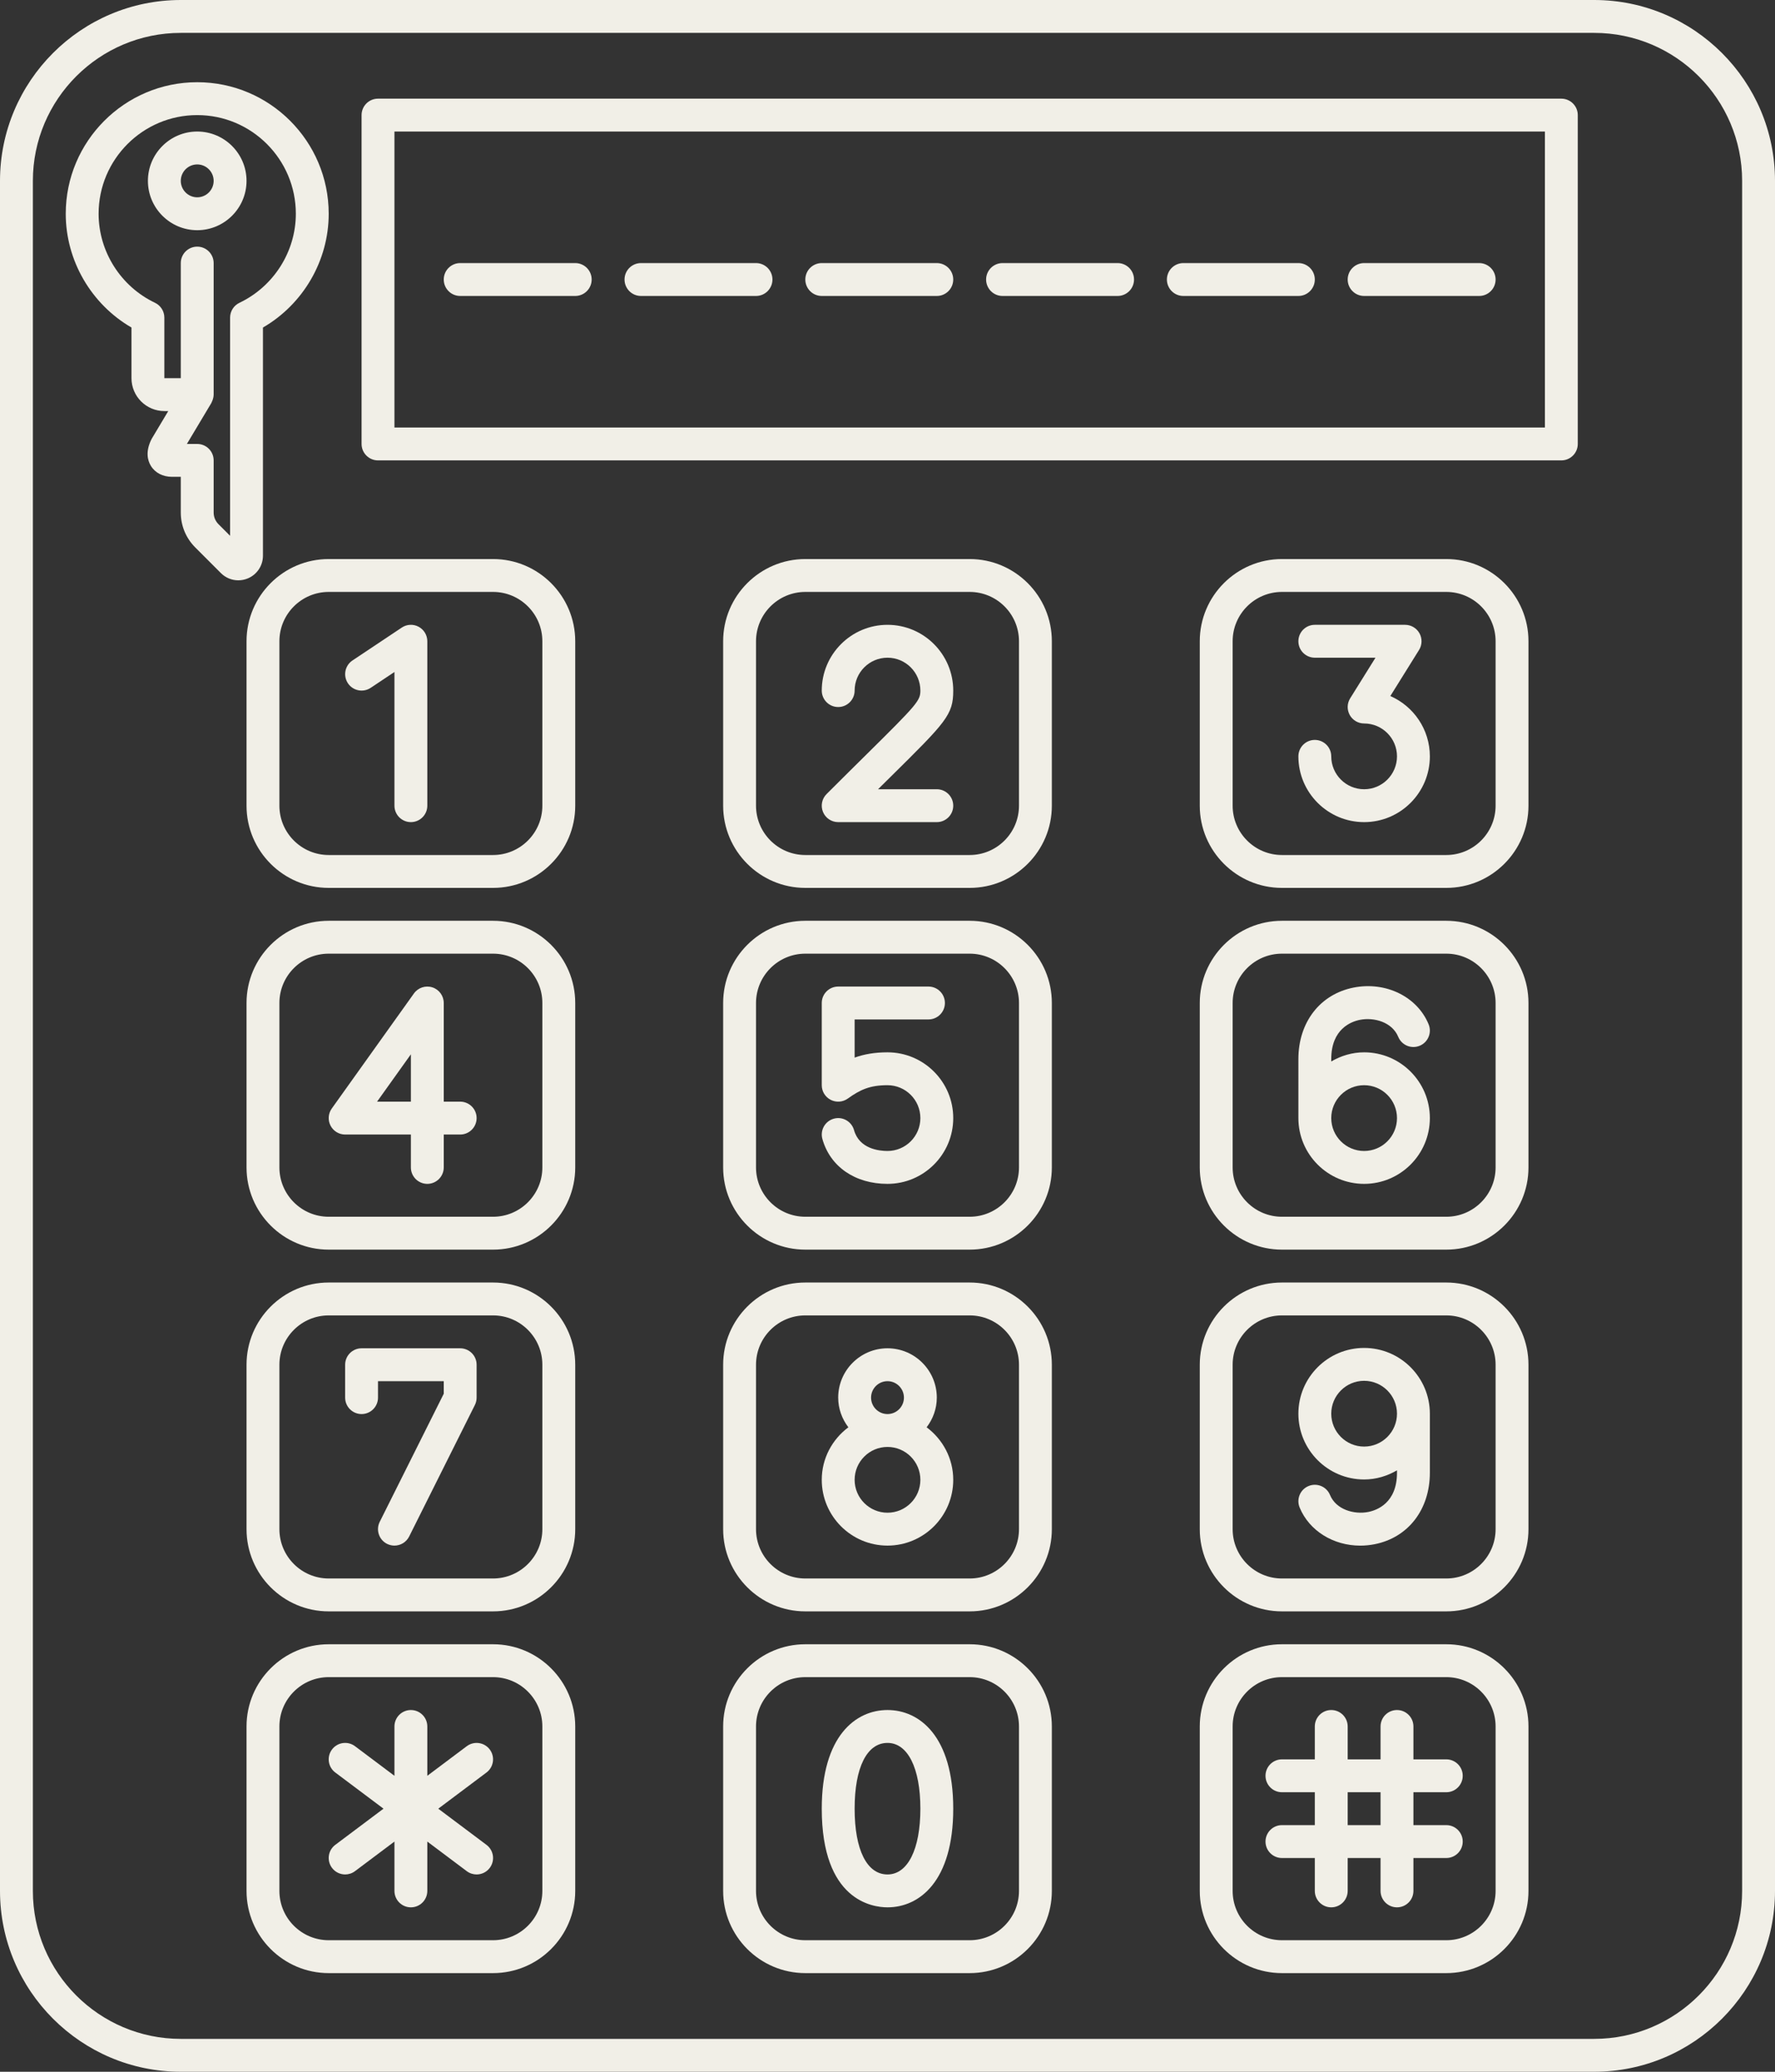
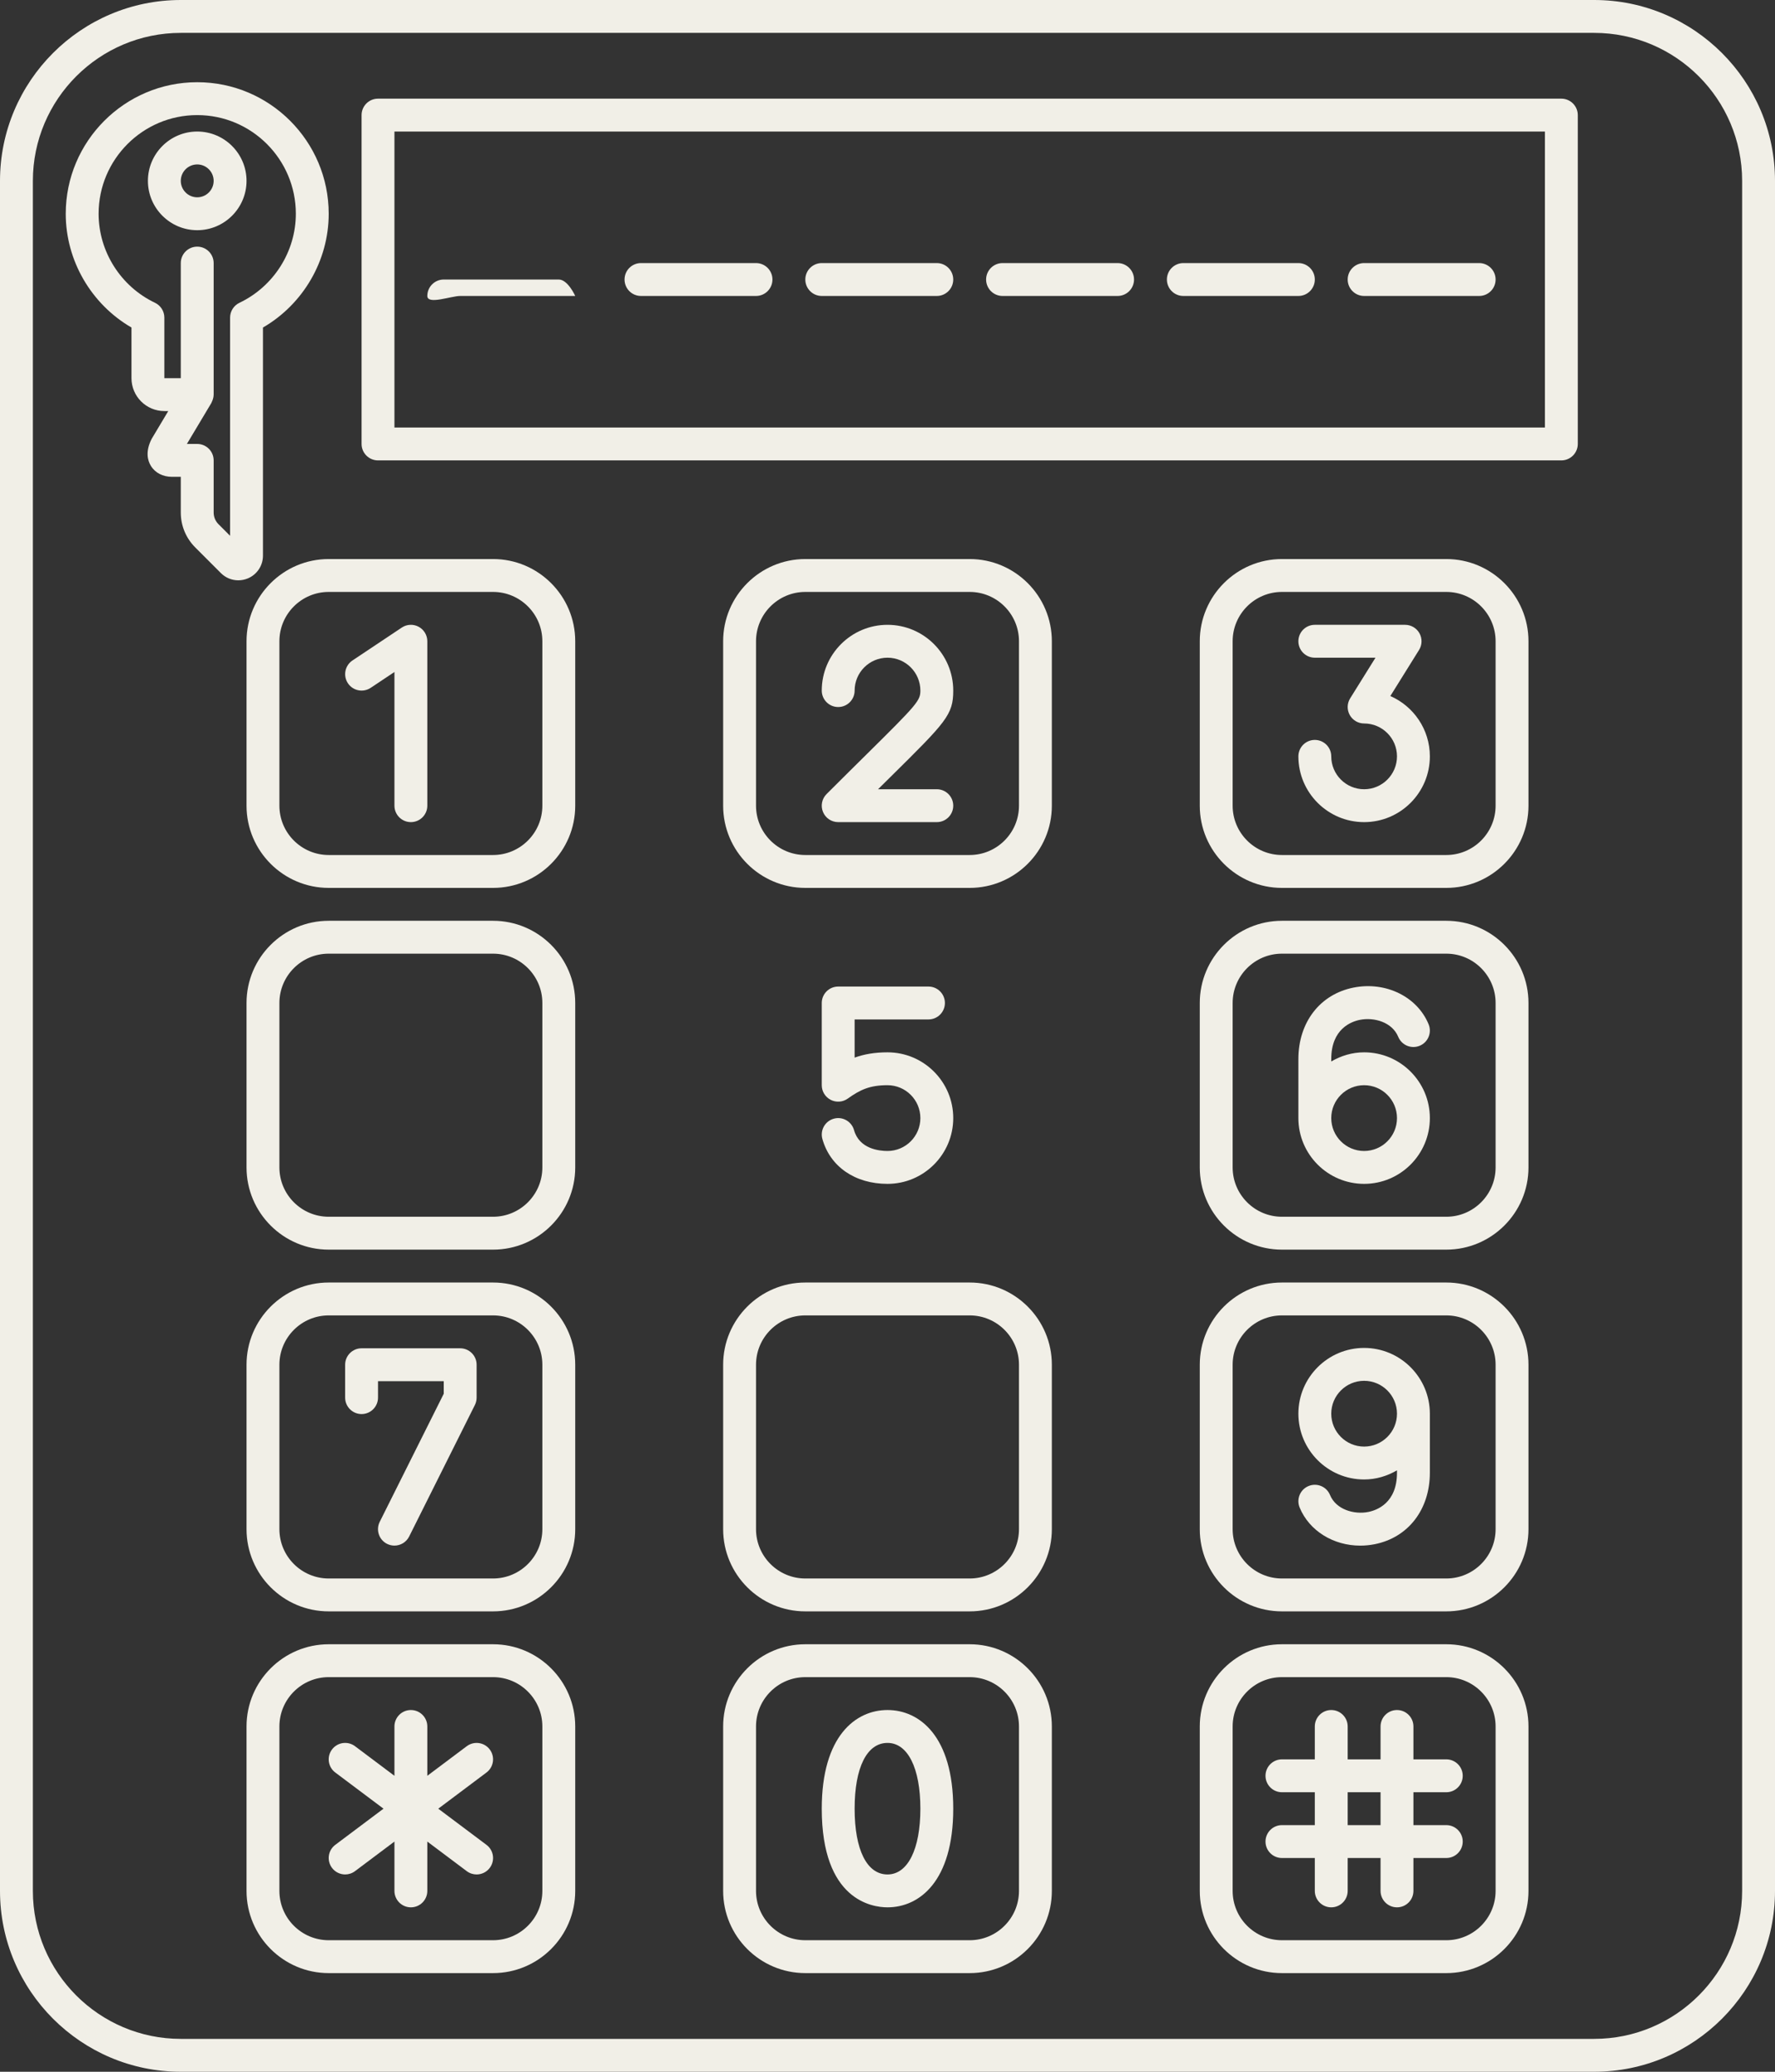
<svg xmlns="http://www.w3.org/2000/svg" fill="#f1efe7" height="126" preserveAspectRatio="xMidYMid meet" version="1" viewBox="0.0 0.0 108.0 126.0" width="108" zoomAndPan="magnify">
  <rect x="0.0" y="0.0" width="108.0" height="126.0" fill="#333333" stroke="none" />
  <g id="change1_1">
    <path d="M97,0H11C4.935,0,0,4.935,0,11v104c0,6.065,4.935,11,11,11h86c6.065,0,11-4.935,11-11V11C108,4.935,103.065,0,97,0z M106,115c0,4.962-4.038,9-9,9H11c-4.962,0-9-4.038-9-9V11c0-4.962,4.038-9,9-9h86c4.962,0,9,4.038,9,9V115z" fill="inherit" />
    <path d="M95,6H23c-0.552,0-1,0.448-1,1v20c0,0.552,0.448,1,1,1h72c0.552,0,1-0.448,1-1V7C96,6.448,95.552,6,95,6z M94,26H24V8h70 V26z" fill="inherit" />
-     <path d="M28,18h7c0.552,0,1-0.448,1-1s-0.448-1-1-1h-7c-0.552,0-1,0.448-1,1S27.448,18,28,18z" fill="inherit" />
+     <path d="M28,18h7s-0.448-1-1-1h-7c-0.552,0-1,0.448-1,1S27.448,18,28,18z" fill="inherit" />
    <path d="M39,18h7c0.552,0,1-0.448,1-1s-0.448-1-1-1h-7c-0.552,0-1,0.448-1,1S38.448,18,39,18z" fill="inherit" />
    <path d="M50,18h7c0.552,0,1-0.448,1-1s-0.448-1-1-1h-7c-0.552,0-1,0.448-1,1S49.448,18,50,18z" fill="inherit" />
    <path d="M61,18h7c0.552,0,1-0.448,1-1s-0.448-1-1-1h-7c-0.552,0-1,0.448-1,1S60.448,18,61,18z" fill="inherit" />
    <path d="M72,18h7c0.552,0,1-0.448,1-1s-0.448-1-1-1h-7c-0.552,0-1,0.448-1,1S71.448,18,72,18z" fill="inherit" />
    <path d="M83,18h7c0.552,0,1-0.448,1-1s-0.448-1-1-1h-7c-0.552,0-1,0.448-1,1S82.448,18,83,18z" fill="inherit" />
    <path d="M16,33.793V19.92c2.449-1.42,4-4.07,4-6.92c0-4.411-3.589-8-8-8s-8,3.589-8,8c0,2.85,1.551,5.5,4,6.92V23 c0,1.103,0.897,2,2,2h0.238l-1.009,1.689c-0.397,0.774-0.246,1.322-0.048,1.645C9.438,28.757,9.909,29,10.472,29H11v2.171 c0,0.801,0.312,1.554,0.879,2.122l1.561,1.561c0.288,0.288,0.669,0.44,1.059,0.44c0.193,0,0.389-0.038,0.576-0.115 C15.637,34.946,16,34.402,16,33.793z M14,19.317v13.269l-0.707-0.707C13.104,31.69,13,31.438,13,31.171V28c0-0.552-0.448-1-1-1 h-0.629l1.487-2.487c0.016-0.027,0.023-0.056,0.036-0.084c0.013-0.027,0.025-0.054,0.036-0.083 c0.041-0.111,0.068-0.225,0.069-0.342C12.999,24.003,13,24.002,13,24v-8c0-0.552-0.448-1-1-1s-1,0.448-1,1v7h-1v-3.683 c0-0.386-0.222-0.737-0.57-0.903C7.346,17.423,6,15.297,6,13c0-3.309,2.691-6,6-6s6,2.691,6,6c0,2.297-1.346,4.423-3.43,5.415 C14.222,18.58,14,18.932,14,19.317z" fill="inherit" />
    <path d="M12,8c-1.654,0-3,1.346-3,3s1.346,3,3,3s3-1.346,3-3S13.654,8,12,8z M12,12c-0.551,0-1-0.449-1-1s0.449-1,1-1s1,0.449,1,1 S12.551,12,12,12z" fill="inherit" />
    <path d="M30,34H20c-2.757,0-5,2.243-5,5v10c0,2.757,2.243,5,5,5h10c2.757,0,5-2.243,5-5V39C35,36.243,32.757,34,30,34z M33,49 c0,1.654-1.346,3-3,3H20c-1.654,0-3-1.346-3-3V39c0-1.654,1.346-3,3-3h10c1.654,0,3,1.346,3,3V49z" fill="inherit" />
    <path d="M30,56H20c-2.757,0-5,2.243-5,5v10c0,2.757,2.243,5,5,5h10c2.757,0,5-2.243,5-5V61C35,58.243,32.757,56,30,56z M33,71 c0,1.654-1.346,3-3,3H20c-1.654,0-3-1.346-3-3V61c0-1.654,1.346-3,3-3h10c1.654,0,3,1.346,3,3V71z" fill="inherit" />
    <path d="M30,78H20c-2.757,0-5,2.243-5,5v10c0,2.757,2.243,5,5,5h10c2.757,0,5-2.243,5-5V83C35,80.243,32.757,78,30,78z M33,93 c0,1.654-1.346,3-3,3H20c-1.654,0-3-1.346-3-3V83c0-1.654,1.346-3,3-3h10c1.654,0,3,1.346,3,3V93z" fill="inherit" />
    <path d="M30,100H20c-2.757,0-5,2.243-5,5v10c0,2.757,2.243,5,5,5h10c2.757,0,5-2.243,5-5v-10C35,102.243,32.757,100,30,100z M33,115c0,1.654-1.346,3-3,3H20c-1.654,0-3-1.346-3-3v-10c0-1.654,1.346-3,3-3h10c1.654,0,3,1.346,3,3V115z" fill="inherit" />
-     <path d="M59,56H49c-2.757,0-5,2.243-5,5v10c0,2.757,2.243,5,5,5h10c2.757,0,5-2.243,5-5V61C64,58.243,61.757,56,59,56z M62,71 c0,1.654-1.346,3-3,3H49c-1.654,0-3-1.346-3-3V61c0-1.654,1.346-3,3-3h10c1.654,0,3,1.346,3,3V71z" fill="inherit" />
    <path d="M59,78H49c-2.757,0-5,2.243-5,5v10c0,2.757,2.243,5,5,5h10c2.757,0,5-2.243,5-5V83C64,80.243,61.757,78,59,78z M62,93 c0,1.654-1.346,3-3,3H49c-1.654,0-3-1.346-3-3V83c0-1.654,1.346-3,3-3h10c1.654,0,3,1.346,3,3V93z" fill="inherit" />
    <path d="M59,100H49c-2.757,0-5,2.243-5,5v10c0,2.757,2.243,5,5,5h10c2.757,0,5-2.243,5-5v-10C64,102.243,61.757,100,59,100z M62,115c0,1.654-1.346,3-3,3H49c-1.654,0-3-1.346-3-3v-10c0-1.654,1.346-3,3-3h10c1.654,0,3,1.346,3,3V115z" fill="inherit" />
    <path d="M88,34H78c-2.757,0-5,2.243-5,5v10c0,2.757,2.243,5,5,5h10c2.757,0,5-2.243,5-5V39C93,36.243,90.757,34,88,34z M91,49 c0,1.654-1.346,3-3,3H78c-1.654,0-3-1.346-3-3V39c0-1.654,1.346-3,3-3h10c1.654,0,3,1.346,3,3V49z" fill="inherit" />
    <path d="M88,56H78c-2.757,0-5,2.243-5,5v10c0,2.757,2.243,5,5,5h10c2.757,0,5-2.243,5-5V61C93,58.243,90.757,56,88,56z M91,71 c0,1.654-1.346,3-3,3H78c-1.654,0-3-1.346-3-3V61c0-1.654,1.346-3,3-3h10c1.654,0,3,1.346,3,3V71z" fill="inherit" />
    <path d="M88,78H78c-2.757,0-5,2.243-5,5v10c0,2.757,2.243,5,5,5h10c2.757,0,5-2.243,5-5V83C93,80.243,90.757,78,88,78z M91,93 c0,1.654-1.346,3-3,3H78c-1.654,0-3-1.346-3-3V83c0-1.654,1.346-3,3-3h10c1.654,0,3,1.346,3,3V93z" fill="inherit" />
    <path d="M88,100H78c-2.757,0-5,2.243-5,5v10c0,2.757,2.243,5,5,5h10c2.757,0,5-2.243,5-5v-10C93,102.243,90.757,100,88,100z M91,115c0,1.654-1.346,3-3,3H78c-1.654,0-3-1.346-3-3v-10c0-1.654,1.346-3,3-3h10c1.654,0,3,1.346,3,3V115z" fill="inherit" />
    <path d="M25.472,38.118c-0.325-0.175-0.72-0.155-1.026,0.05l-3,2c-0.459,0.306-0.583,0.927-0.277,1.387 c0.306,0.459,0.926,0.583,1.387,0.277L24,40.869V49c0,0.552,0.448,1,1,1s1-0.448,1-1V39C26,38.631,25.797,38.292,25.472,38.118z" fill="inherit" />
    <path d="M58,42c0-2.206-1.794-4-4-4s-4,1.794-4,4c0,0.552,0.448,1,1,1s1-0.448,1-1c0-1.103,0.897-2,2-2s2,0.897,2,2 c0,0.607-0.181,0.823-3.233,3.838c-0.685,0.677-1.501,1.483-2.474,2.455c-0.287,0.286-0.372,0.716-0.217,1.09 C50.23,49.756,50.595,50,51,50h6c0.552,0,1-0.448,1-1s-0.448-1-1-1h-3.575c0.265-0.263,0.514-0.509,0.748-0.74 C57.564,43.91,58,43.479,58,42z" fill="inherit" />
    <path d="M59,34H49c-2.757,0-5,2.243-5,5v10c0,2.757,2.243,5,5,5h10c2.757,0,5-2.243,5-5V39C64,36.243,61.757,34,59,34z M62,49 c0,1.654-1.346,3-3,3H49c-1.654,0-3-1.346-3-3V39c0-1.654,1.346-3,3-3h10c1.654,0,3,1.346,3,3V49z" fill="inherit" />
    <path d="M84.595,42.332l1.747-2.803c0.192-0.308,0.202-0.696,0.026-1.014C86.191,38.197,85.856,38,85.493,38H80 c-0.552,0-1,0.448-1,1s0.448,1,1,1h3.691l-1.54,2.471c-0.192,0.308-0.202,0.696-0.026,1.014C82.302,43.803,82.637,44,83,44 c1.103,0,2,0.897,2,2s-0.897,2-2,2s-2-0.897-2-2c0-0.552-0.448-1-1-1s-1,0.448-1,1c0,2.206,1.794,4,4,4s4-1.794,4-4 C87,44.361,86.009,42.949,84.595,42.332z" fill="inherit" />
-     <path d="M28,67h-1v-6c0-0.435-0.281-0.82-0.695-0.952c-0.414-0.132-0.866,0.018-1.119,0.371l-5,7 c-0.217,0.305-0.247,0.706-0.075,1.039S20.625,69,21,69h4v2c0,0.552,0.448,1,1,1s1-0.448,1-1v-2h1c0.552,0,1-0.448,1-1 S28.552,67,28,67z M25,67h-2.057L25,64.121V67z" fill="inherit" />
    <path d="M54,64c-0.79,0-1.432,0.117-2,0.322V62h4.493c0.552,0,1-0.448,1-1s-0.448-1-1-1H51c-0.552,0-1,0.448-1,1v5 c0,0.375,0.209,0.717,0.542,0.889c0.331,0.171,0.732,0.144,1.038-0.074C52.338,66.274,52.921,66,54,66c1.103,0,2,0.897,2,2 s-0.897,2-2,2c-0.505,0-1.716-0.124-2.037-1.27c-0.149-0.532-0.704-0.843-1.232-0.693c-0.532,0.149-0.842,0.701-0.693,1.232 C50.509,70.954,52.027,72,54,72c2.206,0,4-1.794,4-4S56.206,64,54,64z" fill="inherit" />
    <path d="M82.748,62.024c0.856-0.169,1.958,0.137,2.327,1.033c0.21,0.51,0.792,0.755,1.305,0.544 c0.511-0.21,0.754-0.794,0.544-1.305c-0.691-1.681-2.609-2.62-4.564-2.234c-2.042,0.403-3.36,2.11-3.36,4.348V68 c0,2.206,1.794,4,4,4s4-1.794,4-4s-1.794-4-4-4c-0.732,0-1.409,0.212-2,0.556v-0.147C81,62.568,82.223,62.127,82.748,62.024z M83,66c1.103,0,2,0.897,2,2s-0.897,2-2,2s-2-0.897-2-2S81.897,66,83,66z" fill="inherit" />
    <path d="M83,81.978c-2.206,0-4,1.794-4,4s1.794,4,4,4c0.732,0,1.409-0.212,2-0.556v0.147c0,1.841-1.223,2.281-1.748,2.385 c-0.852,0.168-1.958-0.136-2.327-1.033c-0.209-0.51-0.793-0.755-1.305-0.544c-0.511,0.21-0.754,0.794-0.544,1.305 c0.587,1.427,2.061,2.32,3.688,2.32c0.289,0,0.582-0.028,0.876-0.086c2.042-0.403,3.36-2.11,3.36-4.347v-3.591 C87,83.772,85.206,81.978,83,81.978z M83,87.978c-1.103,0-2-0.897-2-2s0.897-2,2-2s2,0.897,2,2S84.103,87.978,83,87.978z" fill="inherit" />
-     <path d="M56.381,86.805C56.764,86.301,57,85.68,57,85c0-1.654-1.346-3-3-3s-3,1.346-3,3c0,0.68,0.236,1.301,0.619,1.805 C50.642,87.535,50,88.69,50,90c0,2.206,1.794,4,4,4s4-1.794,4-4C58,88.69,57.358,87.535,56.381,86.805z M53,85c0-0.551,0.449-1,1-1 s1,0.449,1,1s-0.449,1-1,1S53,85.551,53,85z M54,92c-1.103,0-2-0.897-2-2s0.897-2,2-2s2,0.897,2,2S55.103,92,54,92z" fill="inherit" />
    <path d="M28,82h-6c-0.552,0-1,0.448-1,1v2c0,0.552,0.448,1,1,1s1-0.448,1-1v-1h4v0.764l-3.895,7.789 c-0.247,0.494-0.047,1.095,0.447,1.342C23.696,93.966,23.849,94,23.999,94c0.367,0,0.72-0.202,0.896-0.553l4-8 C28.964,85.309,29,85.155,29,85v-2C29,82.448,28.552,82,28,82z" fill="inherit" />
    <path d="M54,104c-1.934,0-4,1.576-4,6c0,5.567,3.062,6,4,6c1.934,0,4-1.576,4-6S55.934,104,54,104z M54,114c-1.252,0-2-1.495-2-4 s0.748-4,2-4c1.233,0,2,1.533,2,4S55.233,114,54,114z" fill="inherit" />
    <path d="M29.8,106.4c-0.331-0.44-0.957-0.531-1.4-0.2L26,108v-3c0-0.552-0.448-1-1-1s-1,0.448-1,1v3l-2.4-1.8 c-0.443-0.332-1.069-0.241-1.4,0.2c-0.332,0.442-0.242,1.069,0.2,1.4l2.934,2.2l-2.934,2.2c-0.442,0.331-0.531,0.958-0.2,1.4 c0.196,0.262,0.497,0.4,0.801,0.4c0.208,0,0.419-0.065,0.599-0.2L24,112v3c0,0.552,0.448,1,1,1s1-0.448,1-1v-3l2.4,1.8 c0.18,0.135,0.391,0.2,0.599,0.2c0.304,0,0.604-0.138,0.801-0.4c0.332-0.442,0.242-1.069-0.2-1.4l-2.934-2.2l2.934-2.2 C30.042,107.469,30.131,106.842,29.8,106.4z" fill="inherit" />
    <path d="M88,109c0.552,0,1-0.448,1-1s-0.448-1-1-1h-2v-2c0-0.552-0.448-1-1-1s-1,0.448-1,1v2h-2v-2c0-0.552-0.448-1-1-1 s-1,0.448-1,1v2h-2c-0.552,0-1,0.448-1,1s0.448,1,1,1h2v2h-2c-0.552,0-1,0.448-1,1s0.448,1,1,1h2v2c0,0.552,0.448,1,1,1 s1-0.448,1-1v-2h2v2c0,0.552,0.448,1,1,1s1-0.448,1-1v-2h2c0.552,0,1-0.448,1-1s-0.448-1-1-1h-2v-2H88z M84,111h-2v-2h2V111z" fill="inherit" />
  </g>
</svg>